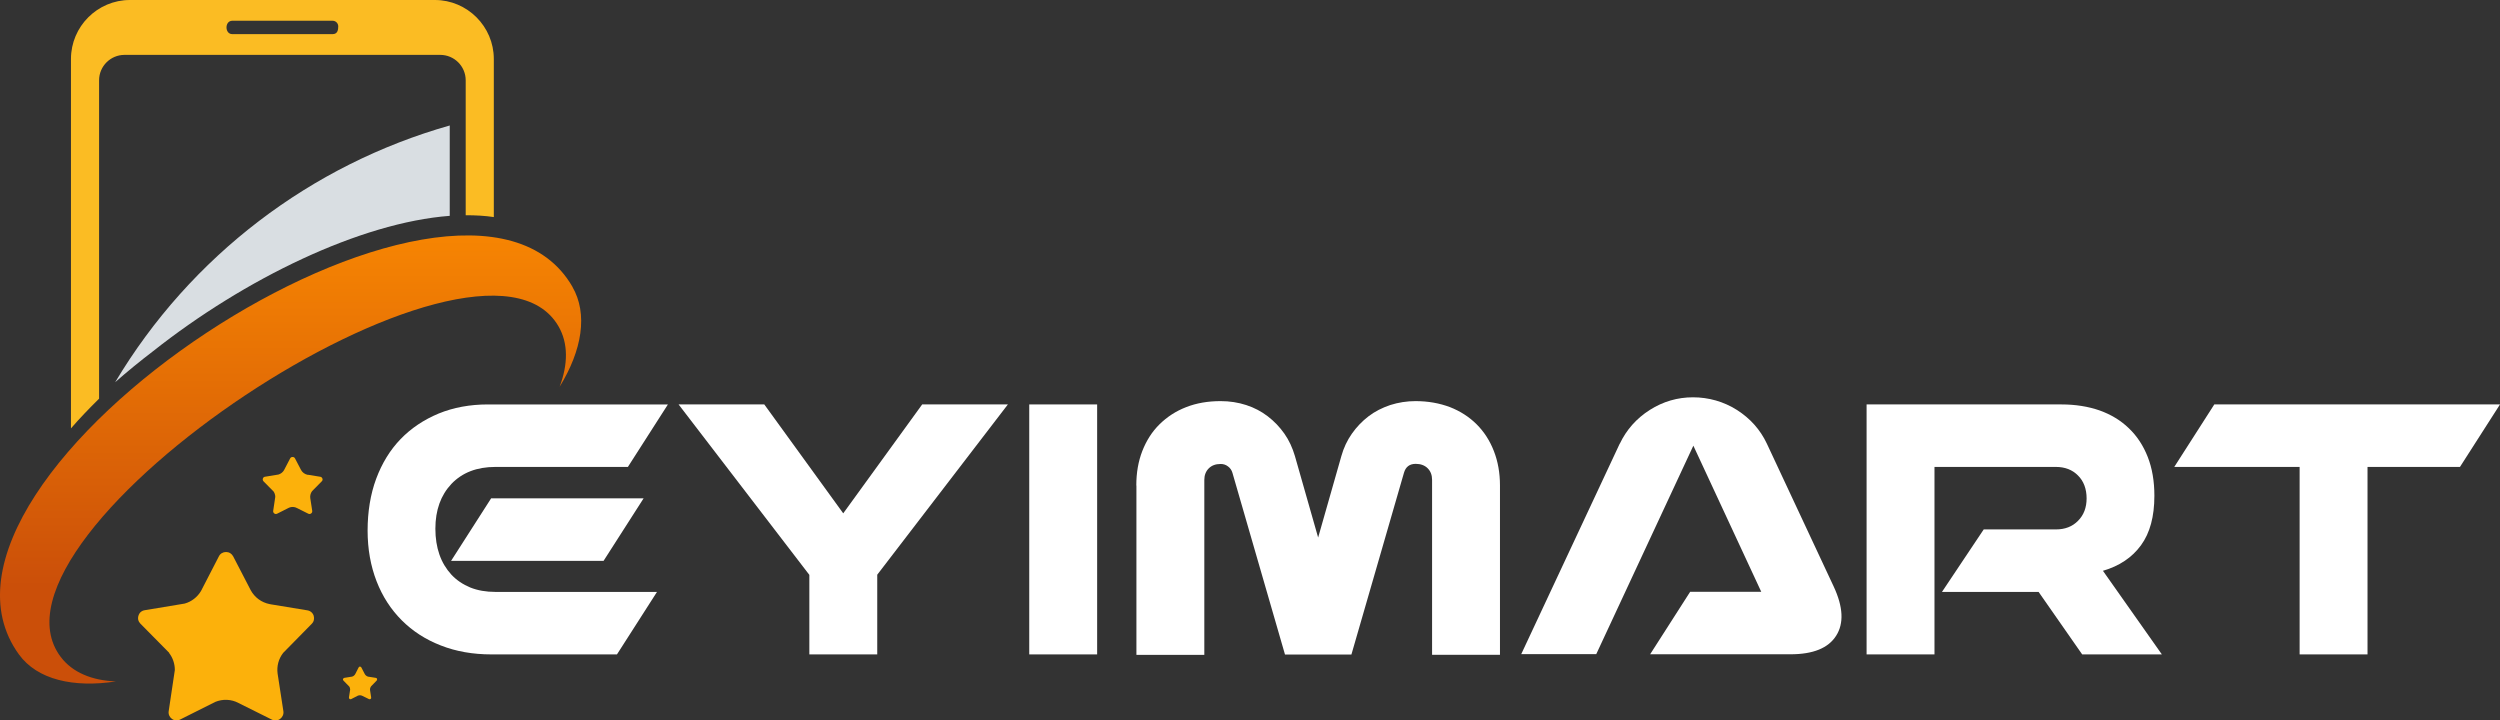
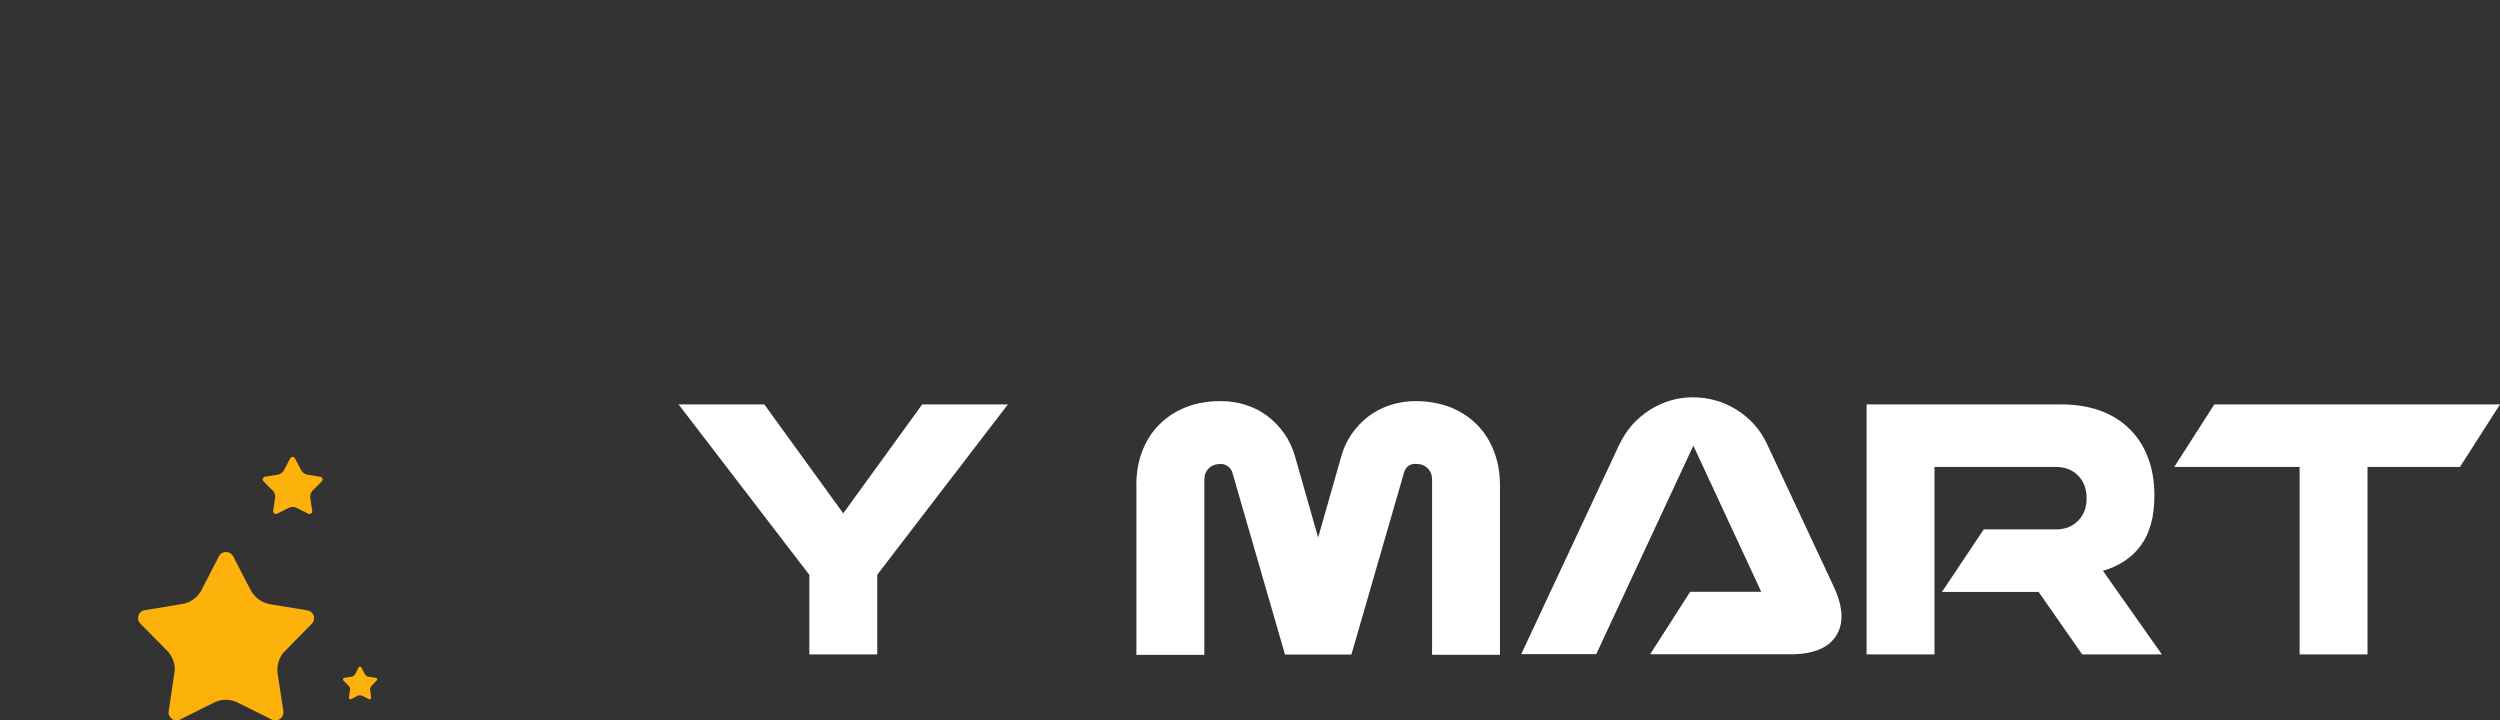
<svg xmlns="http://www.w3.org/2000/svg" id="Layer_2" data-name="Layer 2" width="203.62" height="58.67" viewBox="0 0 203.62 58.67">
  <rect x="0" y="0" width="203.62" height="58.67" fill="#333333" stroke="none" />
  <defs>
    <style> .cls-1 { fill: url(#linear-gradient); } .cls-2 { fill: #fff; } .cls-3 { clip-rule: evenodd; } .cls-3, .cls-4 { fill: none; } .cls-5 { fill: #d9dee2; } .cls-5, .cls-6, .cls-7 { fill-rule: evenodd; } .cls-6 { fill: #fbbc23; } .cls-7 { fill: #fcb10b; } .cls-4 { clip-path: url(#clippath); } </style>
    <clipPath id="clippath">
-       <path class="cls-3" d="m46.62,23.36c1.28,2.21.79,5.17-1.04,8.14.69-1.82.71-3.54-.09-4.92C39.18,15.66-2.67,43.46,4.95,53.51c.96,1.27,2.56,1.92,4.5,1.99-3.45.53-6.41-.13-7.91-2.2-10.55-14.57,36.23-45.27,45.08-29.95" />
-     </clipPath>
+       </clipPath>
    <linearGradient id="linear-gradient" x1="19.45" y1="47.79" x2="19.45" y2="14.21" gradientUnits="userSpaceOnUse">
      <stop offset="0" stop-color="#cb4f09" />
      <stop offset="1" stop-color="#fe8e01" />
    </linearGradient>
  </defs>
  <g id="Layer_1-2" data-name="Layer 1">
    <g>
      <path class="cls-7" d="m13.77,53.18c.31.4.47.89.47,1.39l-.5,3.35c-.04.25.06.48.26.63s.45.17.68.05l2.85-1.43c.61-.25,1.31-.23,1.9.09h0s2.71,1.35,2.71,1.35c.22.11.48.09.68-.06.2-.15.3-.38.26-.63l-.47-3.06c-.08-.6.08-1.2.45-1.68l2.33-2.37c.18-.18.23-.42.16-.66-.08-.24-.27-.4-.52-.44l-2.92-.48-.16-.03c-.65-.13-1.21-.54-1.53-1.13l-1.43-2.76c-.12-.22-.33-.35-.58-.35-.25,0-.47.13-.58.35l-1.46,2.83c-.3.5-.78.87-1.33,1.02l-3.25.54c-.25.04-.44.2-.51.44-.08.24-.02.48.16.66l2.34,2.37Zm8.49-13.18c.1.13.16.3.16.47l-.17,1.14c-.01.08.02.16.09.21.07.05.15.06.23.02l.97-.49c.21-.09.45-.08.65.03h0s.92.46.92.46c.08.04.16.03.23-.02.07-.05.1-.13.09-.21l-.16-1.04c-.03-.2.03-.41.15-.57l.79-.8c.06-.06.08-.14.05-.22-.03-.08-.09-.14-.18-.15l-.99-.16h-.05c-.22-.05-.41-.19-.52-.39l-.49-.94c-.04-.08-.11-.12-.2-.12s-.16.04-.2.12l-.5.96c-.1.17-.26.29-.45.35l-1.1.18c-.08.01-.15.07-.17.15-.03.08,0,.16.05.22l.79.8Zm6.17,15.89c.06.08.09.17.09.27l-.1.65s.01.09.05.12c.04.03.09.03.13.01l.55-.28c.12-.05.25-.04.37.02h0s.53.26.53.26c.04.02.09.02.13-.01.04-.03.06-.07.05-.12l-.09-.59c-.02-.12.02-.23.09-.33l.45-.46s.05-.08.03-.13c-.01-.05-.05-.08-.1-.09l-.57-.09h-.03c-.13-.03-.24-.11-.3-.22l-.28-.54s-.06-.07-.11-.07-.09.03-.11.07l-.28.55c-.06.1-.15.17-.26.2l-.63.1s-.09.04-.1.09c-.02.05,0,.09.03.13l.45.46Z" />
      <g class="cls-4">
        <rect class="cls-1" x="-9.01" y="8.04" width="56.91" height="48" />
      </g>
-       <path class="cls-6" d="m27.55,2.15c0,.29-.06.63-.46.63h-8.17c-.63,0-.63-1.09,0-1.09h8.17c.26,0,.46.21.46.46m-17.41,2.32h25.72c1.14,0,2.07.93,2.07,2.07v10.99c.8,0,1.56.04,2.29.15V4.8c0-2.64-2.16-4.8-4.8-4.8H10.58c-2.64,0-4.8,2.16-4.8,4.8v30.09c.71-.82,1.48-1.62,2.29-2.42V6.54c0-1.14.93-2.07,2.07-2.07Z" />
-       <path class="cls-5" d="m36.63,10.22c-11.28,3.2-21.09,10.6-27.25,20.91.99-.87,2.02-1.71,3.08-2.52,7.47-5.91,16.9-10.48,24.17-11.03v-7.37Z" />
    </g>
    <g>
-       <path class="cls-2" d="m40.03,53.3c-1.51,0-2.89-.24-4.13-.73-1.24-.48-2.3-1.17-3.18-2.05-.88-.88-1.57-1.94-2.05-3.18-.48-1.24-.73-2.62-.73-4.13s.23-2.96.7-4.22,1.13-2.34,1.99-3.23c.86-.89,1.9-1.58,3.1-2.08,1.2-.49,2.54-.74,4.01-.74h14.66l-3.26,5.09h-10.79c-1.51,0-2.7.46-3.58,1.38-.87.92-1.31,2.14-1.31,3.65,0,.78.11,1.48.33,2.11.22.63.55,1.17.97,1.63.43.46.94.8,1.54,1.05.6.24,1.28.36,2.04.36h13.17l-3.26,5.09h-10.24Zm-3.29-7.62l3.26-5.09h12.42l-3.26,5.09h-12.42Z" />
      <path class="cls-2" d="m65.91,46.81l-10.64-13.87h6.98l6.43,8.87,6.43-8.87h6.98l-10.64,13.87v6.49h-5.53v-6.49Z" />
-       <path class="cls-2" d="m83.83,32.94h5.53v20.36h-5.53v-20.36Z" />
      <path class="cls-2" d="m92.55,39.54c0-1.03.16-1.96.49-2.81.33-.84.79-1.57,1.4-2.17s1.32-1.07,2.17-1.4c.84-.33,1.78-.49,2.81-.49.74,0,1.43.11,2.08.32.65.21,1.24.52,1.76.92.52.4.97.87,1.35,1.41.38.54.66,1.15.86,1.83l1.89,6.63,1.89-6.63c.19-.68.48-1.29.86-1.83.38-.54.83-1.01,1.35-1.41.52-.4,1.12-.7,1.77-.92.66-.21,1.35-.32,2.06-.32,1.03,0,1.96.17,2.81.49.84.33,1.57.8,2.17,1.4.6.6,1.07,1.32,1.4,2.17.33.84.5,1.78.5,2.81v13.79h-5.53v-14.25c0-.39-.12-.7-.36-.94-.24-.24-.57-.36-.97-.36-.5,0-.82.24-.96.73l-4.28,14.8h-5.41l-4.28-14.8c-.06-.21-.18-.39-.36-.52-.18-.14-.38-.2-.6-.2-.41,0-.73.12-.97.36-.24.24-.36.56-.36.94v14.25h-5.53v-13.79Z" />
      <path class="cls-2" d="m131.93,36.14c.54-1.14,1.36-2.06,2.44-2.75,1.09-.69,2.26-1.03,3.52-1.03s2.49.34,3.58,1.03c1.08.69,1.9,1.6,2.44,2.75l5.44,11.63c.78,1.67.84,3.01.2,4.01-.64,1.01-1.88,1.51-3.72,1.51h-11.43l3.26-5.09h5.79l-5.53-11.9-7.91,16.98h-6.11l8.03-17.16Z" />
      <path class="cls-2" d="m166.05,48.21h-7.88l3.4-5.09h5.88c.74,0,1.34-.23,1.8-.7.47-.47.7-1.08.7-1.83s-.23-1.4-.7-1.86c-.46-.47-1.07-.7-1.8-.7h-9.89v15.27h-5.53v-20.36h15.88c1.14,0,2.18.17,3.1.49.92.33,1.72.81,2.38,1.45.67.64,1.18,1.42,1.54,2.34.36.92.54,1.97.54,3.16,0,1.69-.36,3.03-1.09,4.03-.73,1-1.76,1.69-3.1,2.08l4.8,6.81h-6.49l-3.55-5.09Z" />
      <path class="cls-2" d="m180.35,32.94h23.27l-3.26,5.09h-7.53v15.27h-5.53v-15.27h-10.21l3.26-5.09Z" />
    </g>
  </g>
</svg>